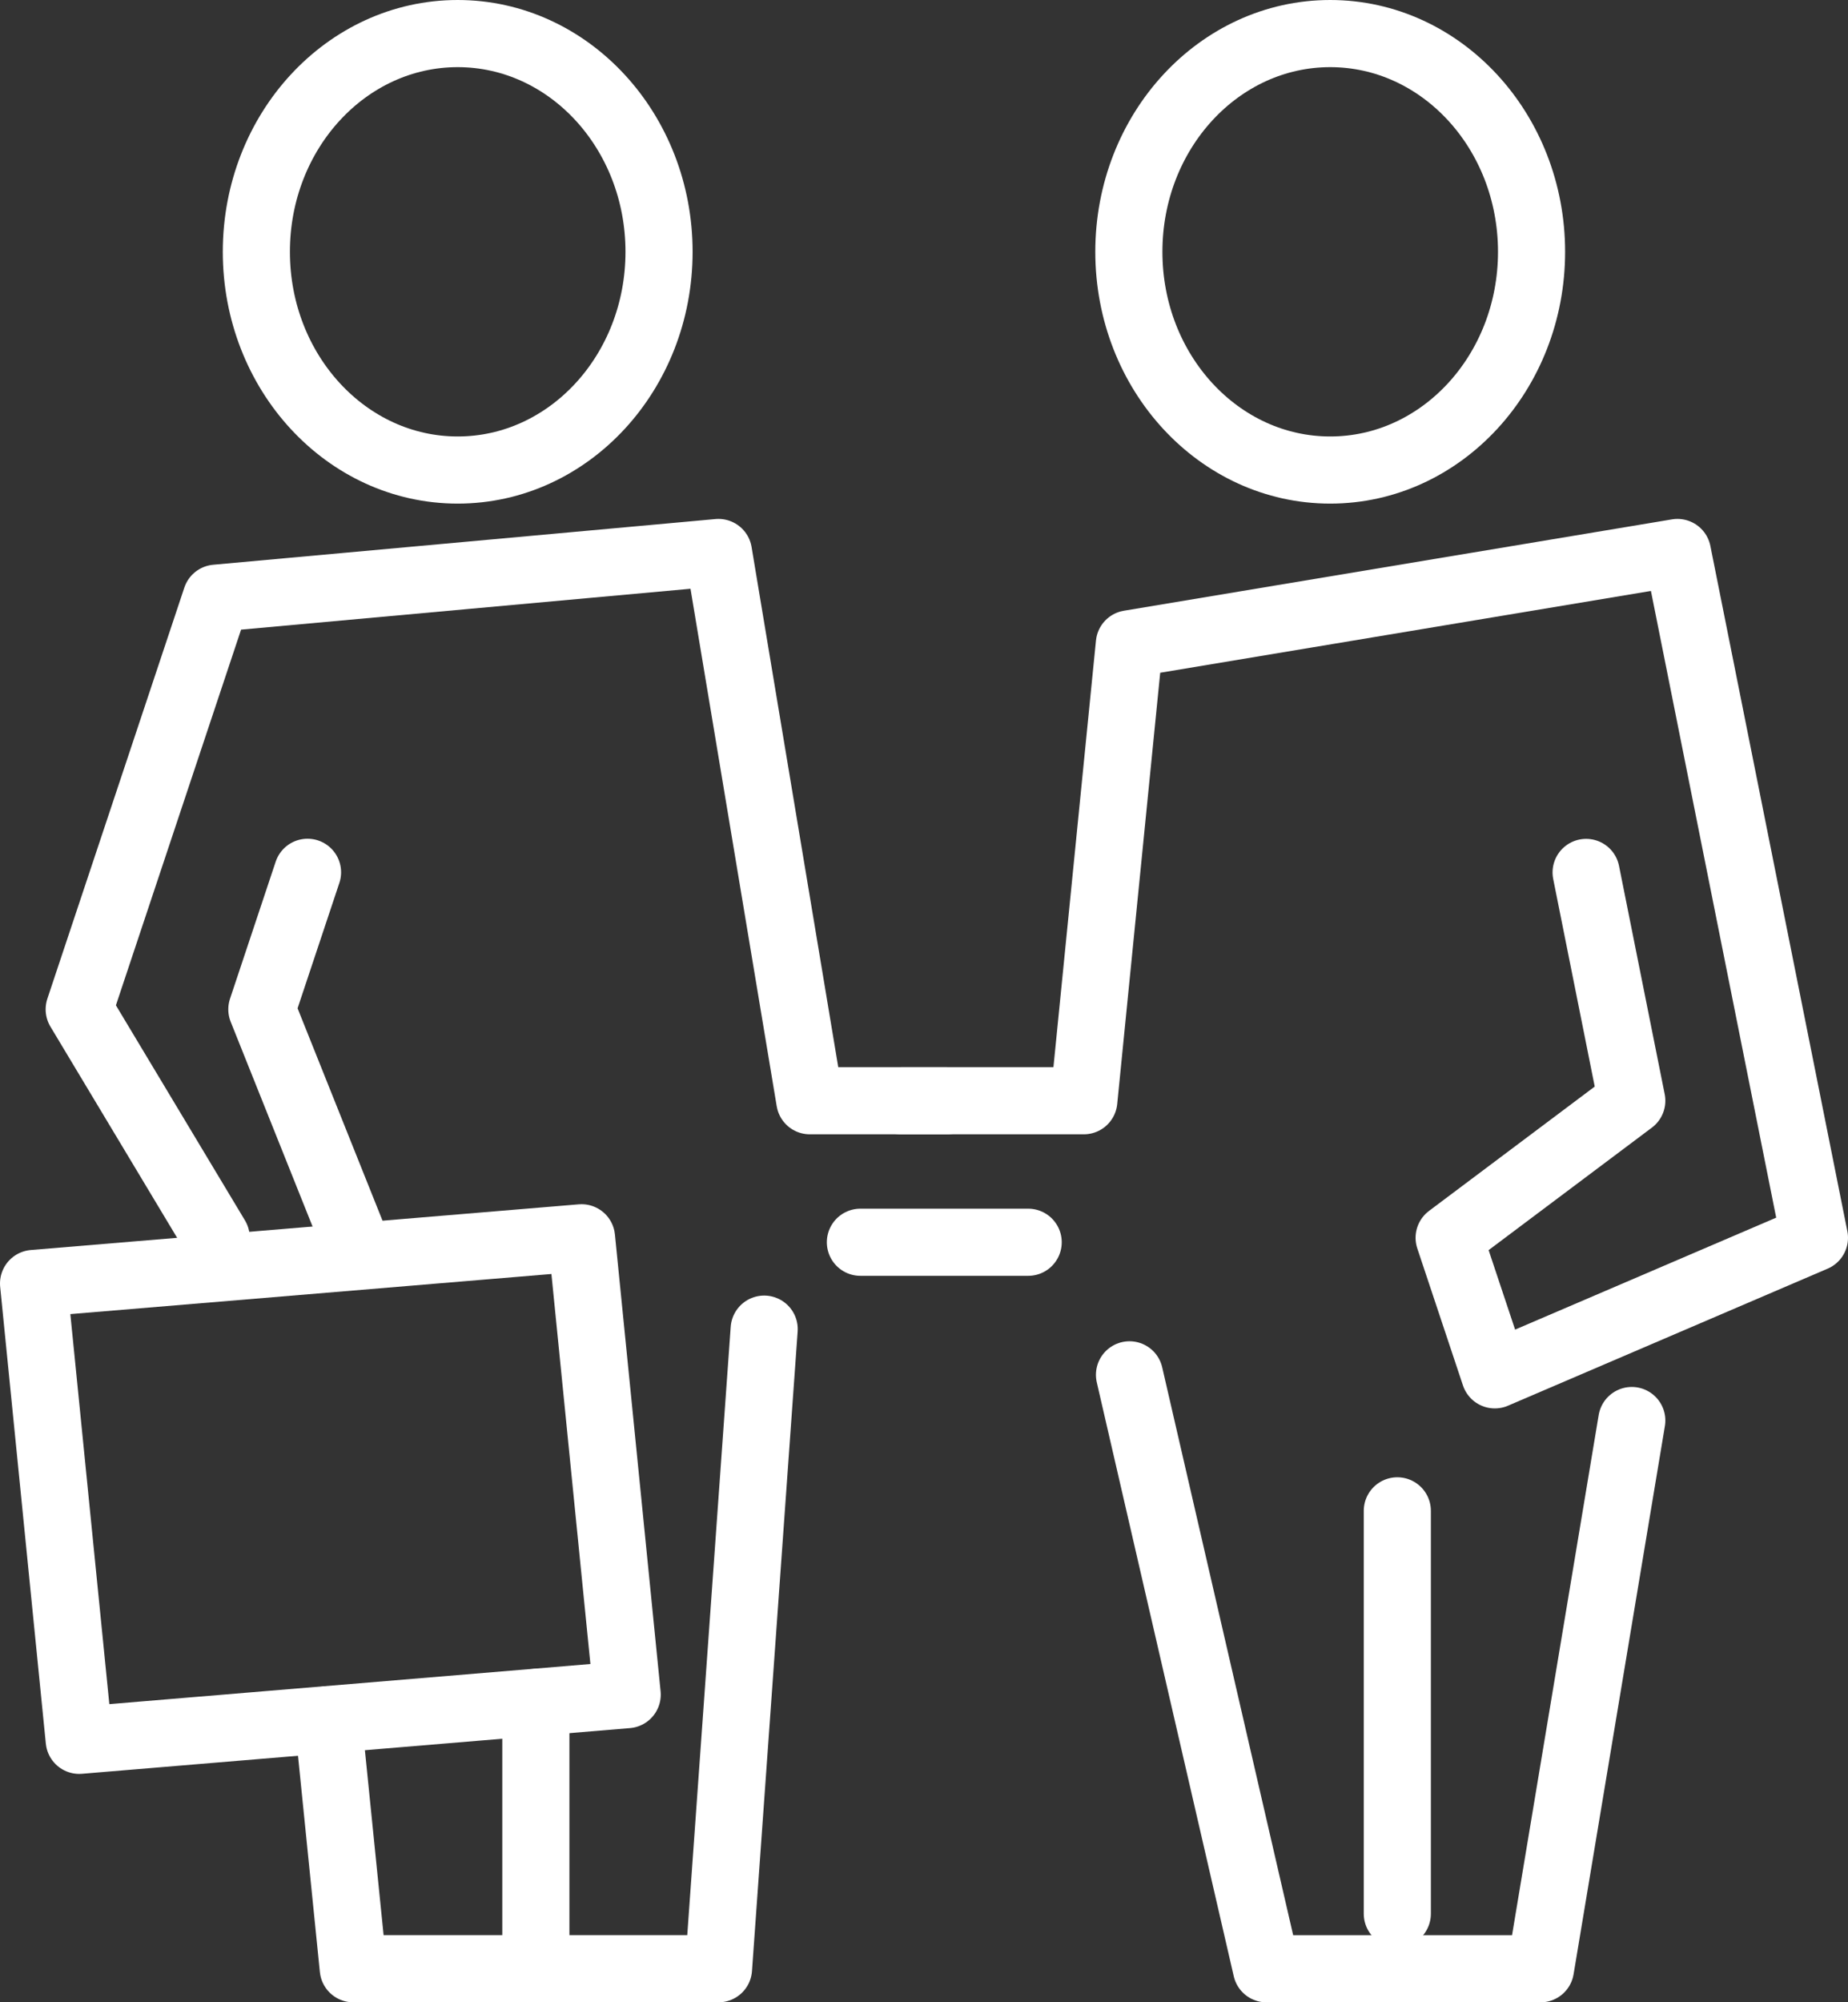
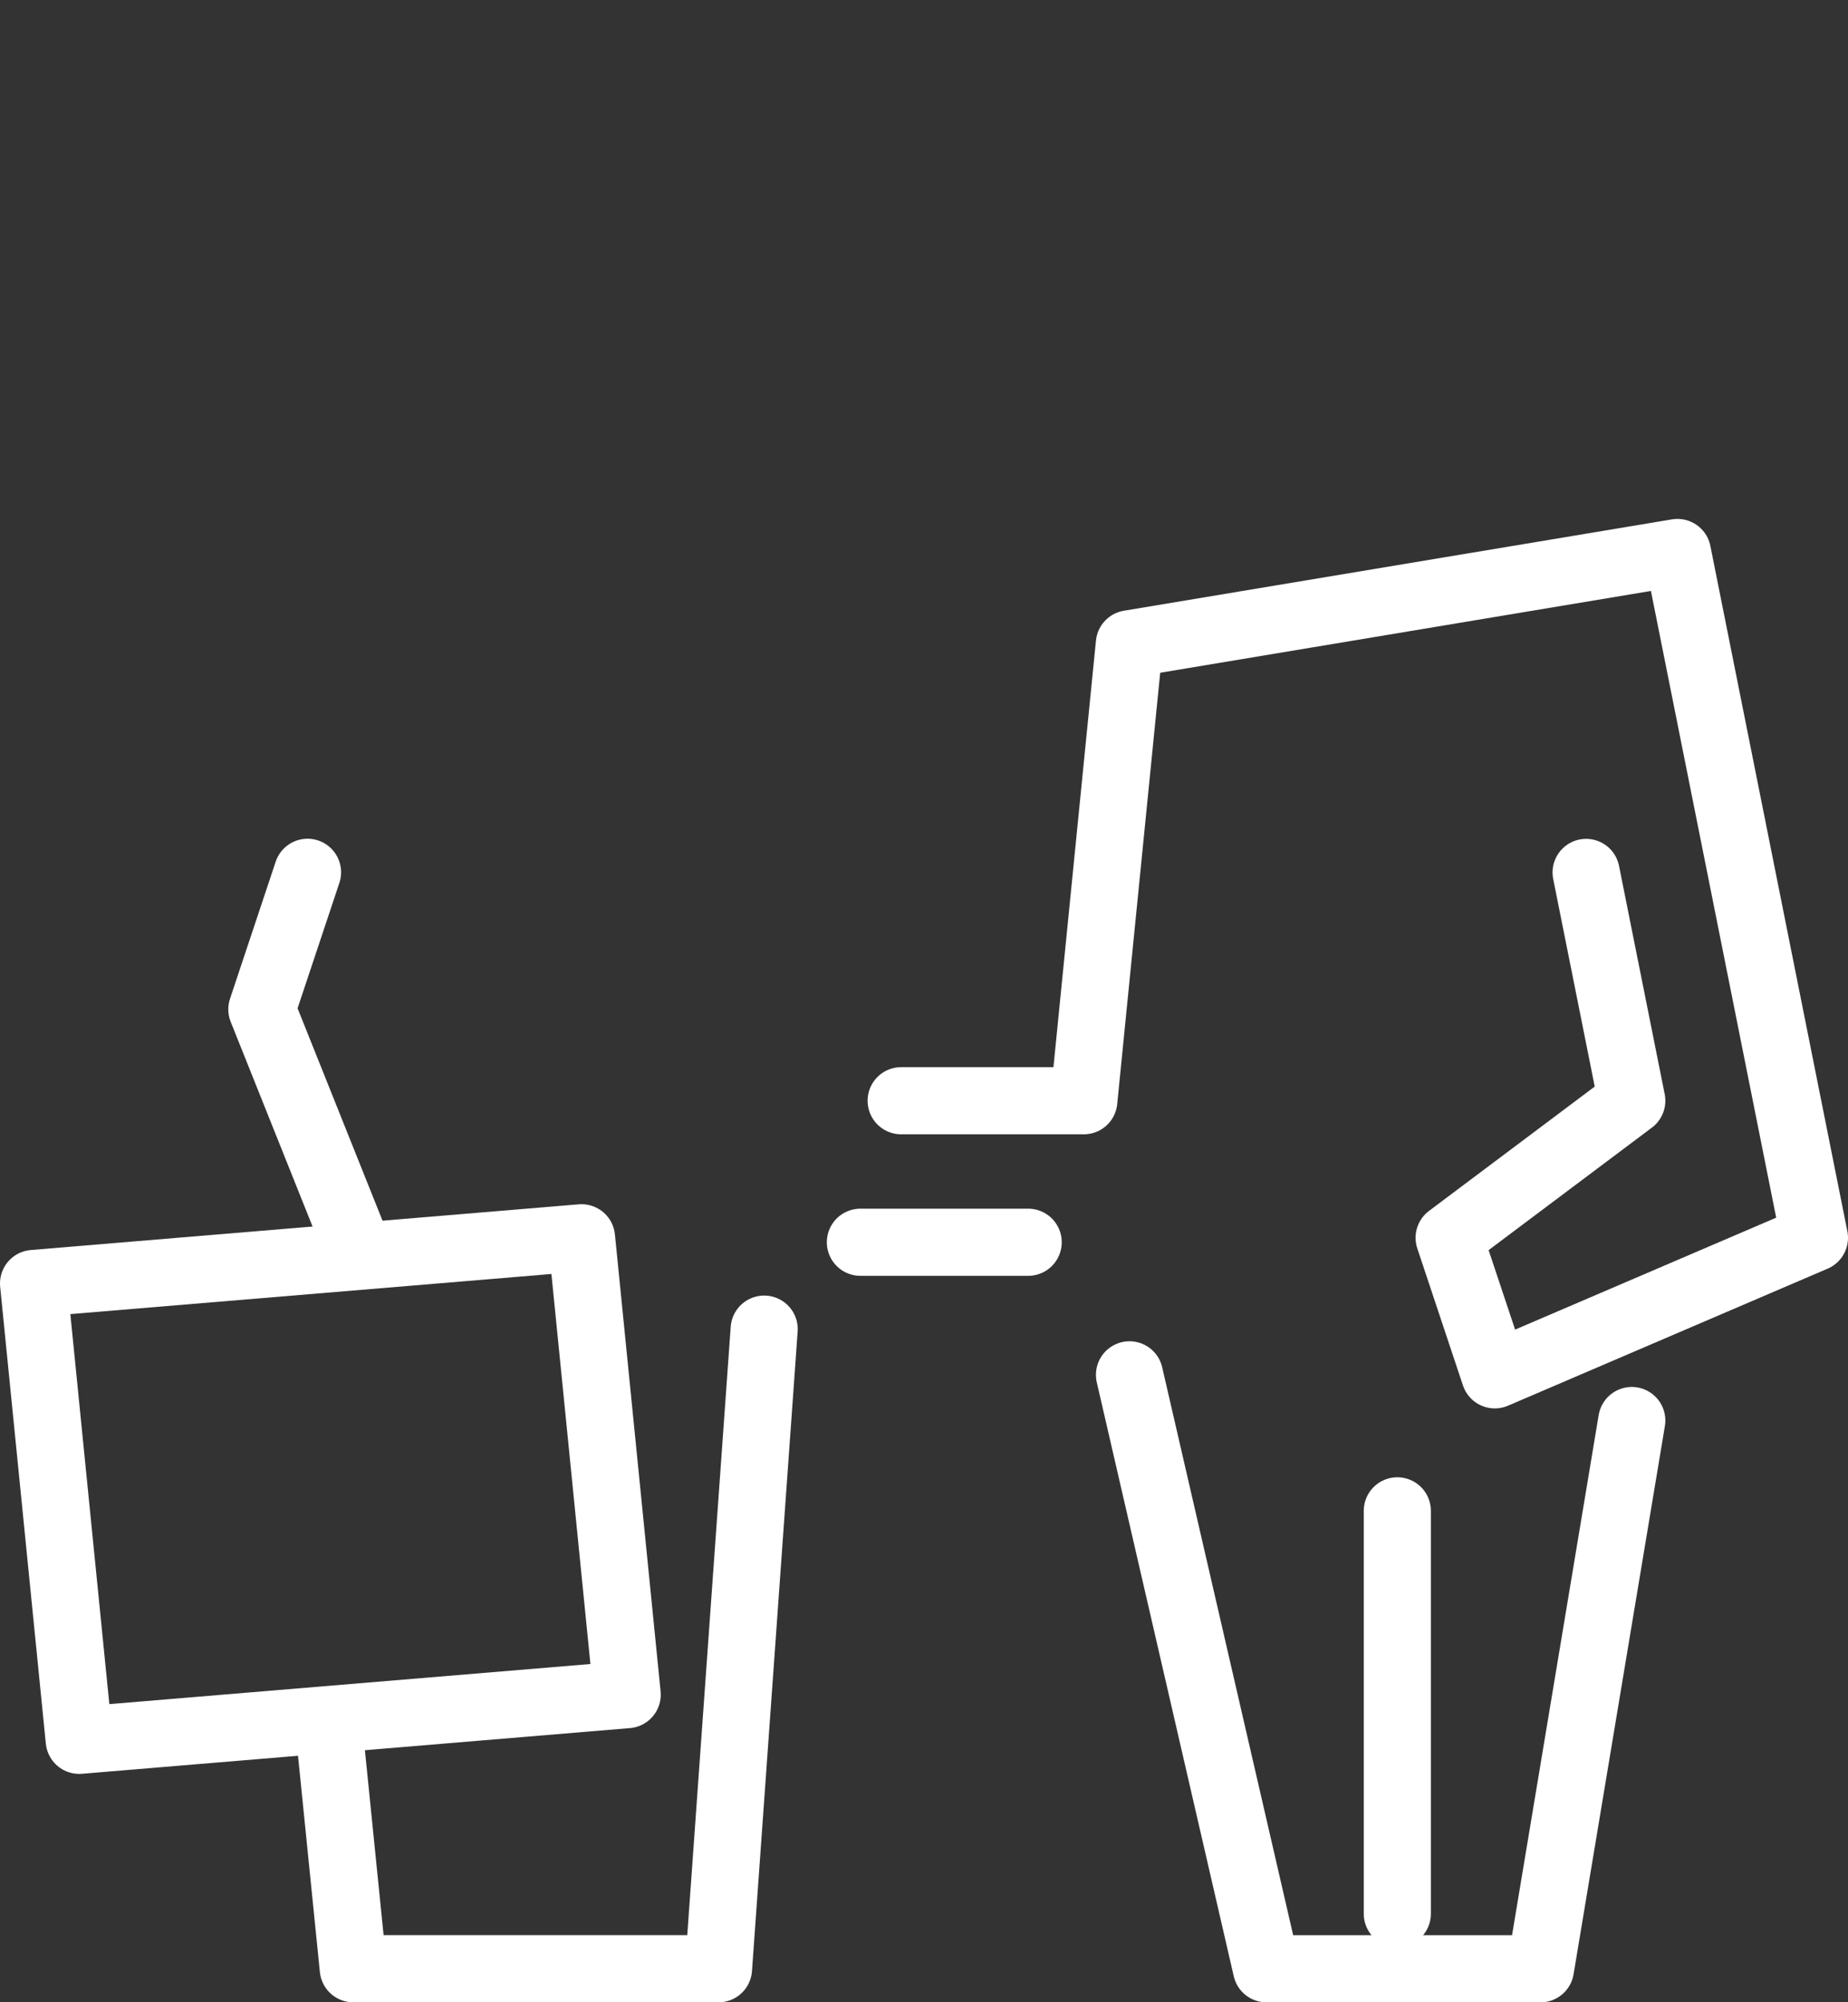
<svg xmlns="http://www.w3.org/2000/svg" width="55.069" height="59.639" viewBox="0 0 55.069 59.639">
  <rect x="0" y="0" width="55.069" height="59.639" fill="#333333" stroke="none" />
  <g id="Groupe_2895" data-name="Groupe 2895" transform="translate(-0.361 0.127)">
-     <ellipse id="Ellipse_121" data-name="Ellipse 121" cx="6" cy="6.5" rx="6" ry="6.5" transform="translate(8 0.873)" fill="none" stroke="#fff" stroke-linecap="round" stroke-linejoin="round" stroke-width="2" />
-     <ellipse id="Ellipse_122" data-name="Ellipse 122" cx="6" cy="6.5" rx="6" ry="6.5" transform="translate(34 0.873)" fill="none" stroke="#fff" stroke-linecap="round" stroke-linejoin="round" stroke-width="2" />
    <path id="Tracé_5038" data-name="Tracé 5038" d="M20,28.329h5.443L26.8,14.721,43.133,12l4.082,20.411L37.69,36.493l-1.361-4.082,5.443-4.082-1.361-6.8" transform="translate(7.215 4.329)" fill="none" stroke="#fff" stroke-linecap="round" stroke-linejoin="round" stroke-width="2" />
    <path id="Tracé_5039" data-name="Tracé 5039" d="M39.968,31.361,37.247,47.69H29.082L25,30" transform="translate(9.019 10.822)" fill="none" stroke="#fff" stroke-linecap="round" stroke-linejoin="round" stroke-width="2" />
    <line id="Ligne_122" data-name="Ligne 122" y2="12" transform="translate(42 44.873)" fill="none" stroke="#fff" stroke-linecap="round" stroke-linejoin="round" stroke-width="2" />
    <path id="Tracé_5040" data-name="Tracé 5040" d="M20.445,29,19.084,48.05H8.2L7.45,40.634" transform="translate(2.688 10.461)" fill="none" stroke="#fff" stroke-linecap="round" stroke-linejoin="round" stroke-width="2" />
-     <path id="Tracé_5041" data-name="Tracé 5041" d="M27.854,28.329H23.772L21.05,12,6.082,13.361,2,25.607l4.082,6.8" transform="translate(0.721 4.329)" fill="none" stroke="#fff" stroke-linecap="round" stroke-linejoin="round" stroke-width="2" />
    <line id="Ligne_123" data-name="Ligne 123" x1="5" transform="translate(26 36.873)" fill="none" stroke="#fff" stroke-linecap="round" stroke-linejoin="round" stroke-width="2" />
-     <line id="Ligne_124" data-name="Ligne 124" y1="7.933" transform="translate(16.329 50.579)" fill="none" stroke="#fff" stroke-linecap="round" stroke-linejoin="round" stroke-width="2" />
    <path id="Tracé_5042" data-name="Tracé 5042" d="M2.361,41.968,1,28.361,17.329,27,18.69,40.607Z" transform="translate(0.361 9.74)" fill="none" stroke="#fff" stroke-linecap="round" stroke-linejoin="round" stroke-width="2" />
    <path id="Tracé_5043" data-name="Tracé 5043" d="M7.361,19,6,23.082l2.721,6.8" transform="translate(2.164 6.854)" fill="none" stroke="#fff" stroke-linecap="round" stroke-linejoin="round" stroke-width="2" />
  </g>
</svg>